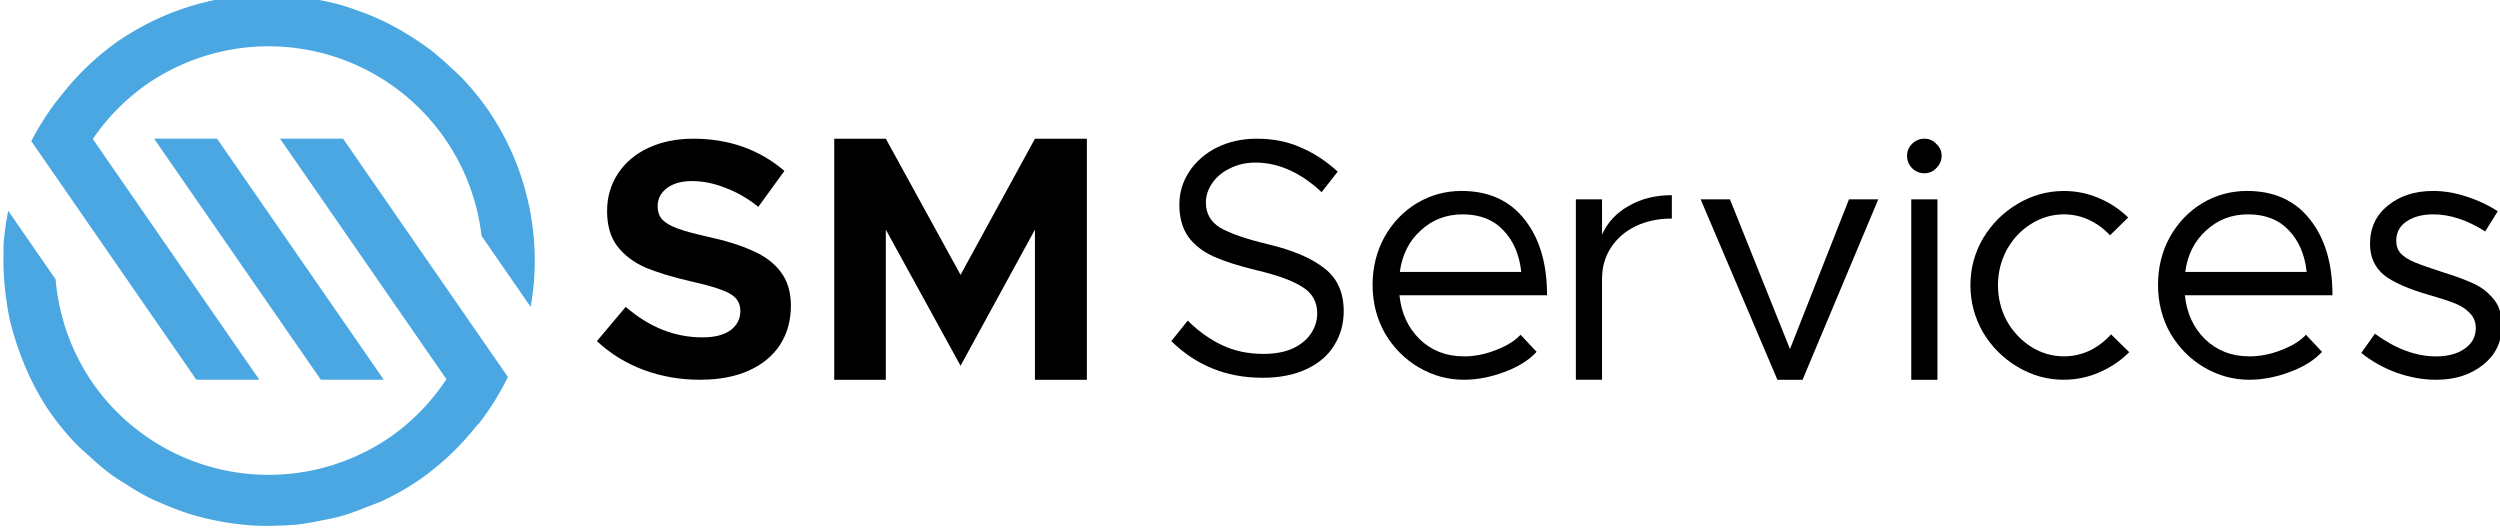
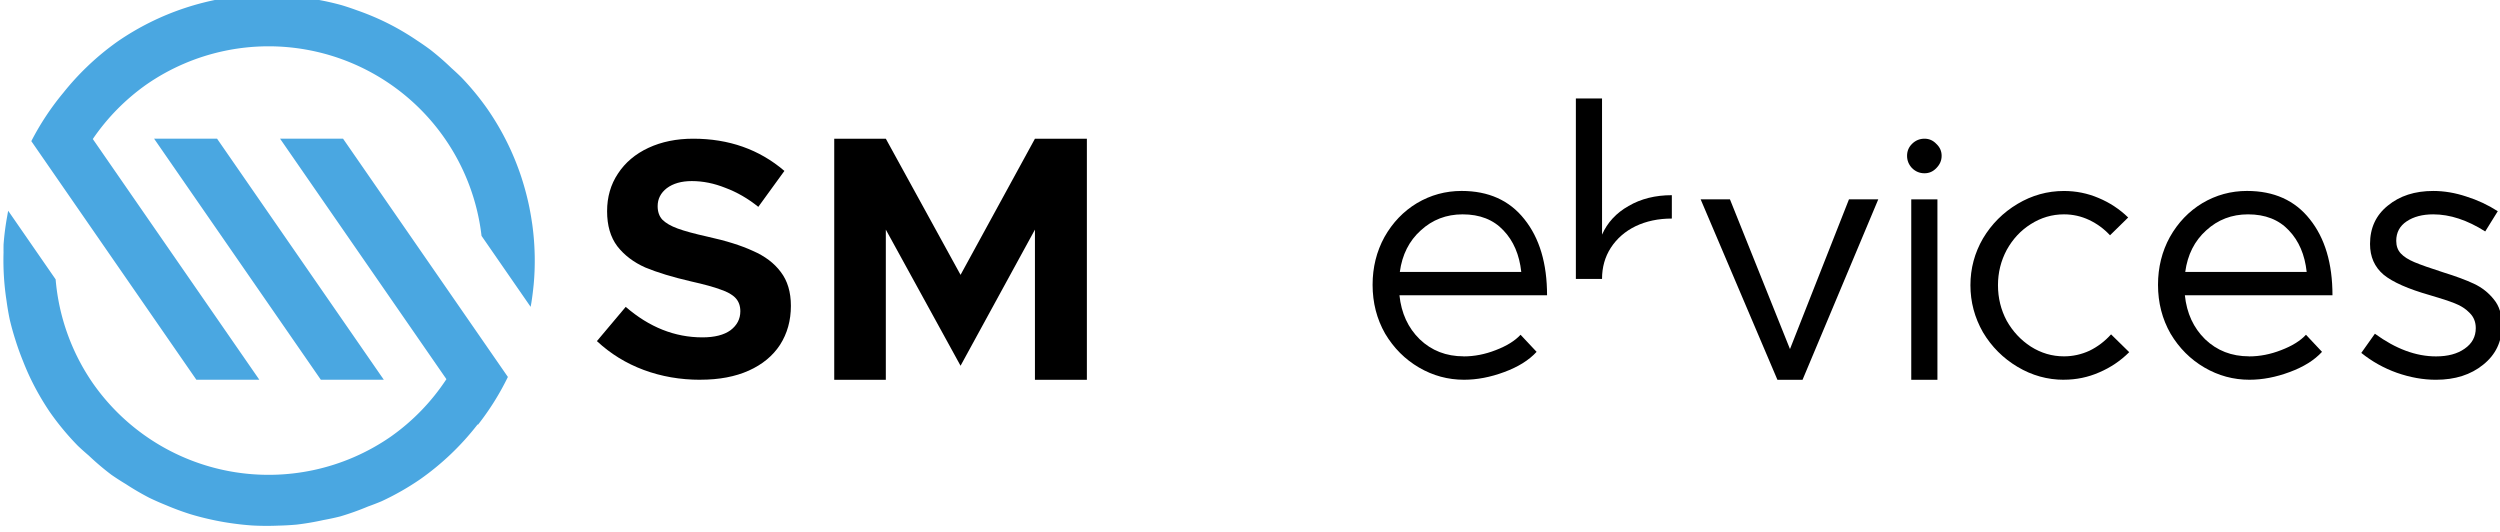
<svg xmlns="http://www.w3.org/2000/svg" xmlns:ns1="http://sodipodi.sourceforge.net/DTD/sodipodi-0.dtd" xmlns:ns2="http://www.inkscape.org/namespaces/inkscape" width="80.869mm" height="17.198mm" viewBox="0 0 80.869 17.198" version="1.1" id="svg1">
  <ns1:namedview id="namedview1" pagecolor="#ffffff" bordercolor="#000000" borderopacity="0.25" ns2:showpageshadow="2" ns2:pageopacity="0.0" ns2:pagecheckerboard="0" ns2:deskcolor="#d1d1d1" ns2:document-units="mm" showguides="true">
    <ns1:guide position="325.06,323.859" orientation="1,0" id="guide2" ns2:locked="false" />
    <ns1:guide position="335.435,320.45" orientation="1,0" id="guide3" ns2:locked="false" />
    <ns1:guide position="411.611,323.859" orientation="1,0" id="guide5" ns2:locked="false" />
    <ns1:guide position="421.986,340.31" orientation="1,0" id="guide8" ns2:locked="false" />
    <ns1:guide position="432.953,275.397" orientation="0,-1" id="guide9" ns2:locked="false" />
    <ns1:guide position="314.686,318.82" orientation="1,0" id="guide10" ns2:locked="false" />
    <ns1:guide position="293.938,383.585" orientation="1,0" id="guide11" ns2:locked="false" />
    <ns1:guide position="304.312,383.585" orientation="1,0" id="guide12" ns2:locked="false" />
    <ns1:guide position="373.523,361.947" orientation="1,0" id="guide14" ns2:locked="false" />
    <ns1:guide position="535.213,297.361" orientation="1,0" id="guide19" ns2:locked="false" />
    <ns1:guide position="547.605,267.822" orientation="1,0" id="guide20" ns2:locked="false" />
    <ns1:guide position="560.301,268.66" orientation="1,0" id="guide21" ns2:locked="false" />
    <ns1:guide position="572.997,268.031" orientation="1,0" id="guide22" ns2:locked="false" />
    <ns1:guide position="535.213,263.001" orientation="1,0" id="guide23" ns2:locked="false" />
    <ns1:guide position="522.517,265.726" orientation="1,0" id="guide24" ns2:locked="false" />
    <ns1:guide position="509.821,266.983" orientation="1,0" id="guide25" ns2:locked="false" />
    <ns1:guide position="587.37,264.468" orientation="1,0" id="guide27" ns2:locked="false" />
    <ns1:guide position="495.448,278.511" orientation="1,0" id="guide28" ns2:locked="false" />
    <ns1:guide position="496.662,318.536" orientation="0,-1" id="guide31" ns2:locked="false" />
    <ns1:guide position="583.486,259.386" orientation="0,-1" id="guide32" ns2:locked="false" />
    <ns1:guide position="2.952,30.07" orientation="0,-1" id="guide42" ns2:locked="false" />
    <ns1:guide position="1.185,40.509" orientation="0,-1" id="guide43" ns2:locked="false" />
    <ns2:page x="0" y="0" width="80.869" height="17.198" id="page2" margin="0" bleed="0" />
  </ns1:namedview>
  <defs id="defs1" />
  <g ns2:label="Layer 1" ns2:groupmode="layer" id="layer1" transform="translate(238.51,-426.262)">
    <g id="g78" transform="matrix(0.747,0,0,0.747,-52.17,129.745)">
      <path id="path37" style="fill:#4aa7e1;fill-opacity:1;stroke:none;stroke-width:0;stroke-linecap:round;stroke-linejoin:round;paint-order:markers fill stroke" d="m -238.208,396.713 a 11.526,11.521 0 0 0 -6.166,2.038 11.526,11.521 0 0 0 -1.314,1.089 11.526,11.521 0 0 0 -1.019,1.118 11.526,11.521 0 0 0 -1.388,2.098 l 7.148,10.333 h 2.727 l -7.212,-10.425 a 9.283,9.279 0 0 1 2.333,-2.368 9.283,9.279 0 0 1 12.915,2.355 9.283,9.279 0 0 1 1.585,4.207 l 2.126,3.073 a 11.526,11.521 0 0 0 0.035,-0.195 11.526,11.521 0 0 0 0.022,-0.148 11.526,11.521 0 0 0 0.063,-0.511 11.526,11.521 0 0 0 0.014,-0.134 11.526,11.521 0 0 0 0.036,-0.558 11.526,11.521 0 0 0 0.004,-0.125 11.526,11.521 0 0 0 0.003,-0.531 11.526,11.521 0 0 0 -0.003,-0.115 11.526,11.521 0 0 0 -0.029,-0.561 11.526,11.521 0 0 0 -0.01,-0.12 11.526,11.521 0 0 0 -0.064,-0.572 11.526,11.521 0 0 0 -0.014,-0.091 11.526,11.521 0 0 0 -0.093,-0.548 11.526,11.521 0 0 0 -0.018,-0.095 11.526,11.521 0 0 0 -0.133,-0.575 11.526,11.521 0 0 0 -0.023,-0.088 11.526,11.521 0 0 0 -0.163,-0.558 11.526,11.521 0 0 0 -0.018,-0.059 11.526,11.521 0 0 0 -0.203,-0.569 11.526,11.521 0 0 0 -0.029,-0.075 11.526,11.521 0 0 0 -0.239,-0.564 11.526,11.521 0 0 0 -0.022,-0.048 11.526,11.521 0 0 0 -0.27,-0.545 11.526,11.521 0 0 0 -0.022,-0.043 11.526,11.521 0 0 0 -0.309,-0.543 11.526,11.521 0 0 0 -0.03,-0.049 11.526,11.521 0 0 0 -0.348,-0.536 11.526,11.521 0 0 0 -1.139,-1.384 11.526,11.521 0 0 0 -0.425,-0.397 11.526,11.521 0 0 0 -0.918,-0.798 11.526,11.521 0 0 0 -0.559,-0.389 11.526,11.521 0 0 0 -0.96,-0.587 11.526,11.521 0 0 0 -0.629,-0.316 11.526,11.521 0 0 0 -1.044,-0.42 11.526,11.521 0 0 0 -0.646,-0.216 11.526,11.521 0 0 0 -1.187,-0.261 11.526,11.521 0 0 0 -0.573,-0.104 11.526,11.521 0 0 0 -1.791,-0.089 z m -4.57,6.237 7.221,10.439 h 2.727 l -7.221,-10.439 z m 5.455,0 7.203,10.413 a 9.283,9.279 0 0 1 -2.419,2.496 9.283,9.279 0 0 1 -12.915,-2.355 9.283,9.279 0 0 1 -1.588,-4.463 l -2.055,-2.971 a 11.526,11.521 0 0 0 -0.045,0.25 11.526,11.521 0 0 0 -0.155,1.215 11.526,11.521 0 0 0 -9.2e-4,0.345 11.526,11.521 0 0 0 0.129,2.083 11.526,11.521 0 0 0 0.14,0.821 11.526,11.521 0 0 0 0.233,0.841 11.526,11.521 0 0 0 0.341,0.954 11.526,11.521 0 0 0 0.288,0.674 11.526,11.521 0 0 0 0.869,1.526 11.526,11.521 0 0 0 1.222,1.473 11.526,11.521 0 0 0 0.468,0.419 11.526,11.521 0 0 0 0.98,0.832 11.526,11.521 0 0 0 0.63,0.406 11.526,11.521 0 0 0 1.008,0.589 11.526,11.521 0 0 0 0.725,0.32 11.526,11.521 0 0 0 1.056,0.391 11.526,11.521 0 0 0 0.783,0.207 11.526,11.521 0 0 0 1.097,0.2 11.526,11.521 0 0 0 0.806,0.083 11.526,11.521 0 0 0 1.126,0.006 11.526,11.521 0 0 0 0.791,-0.044 11.526,11.521 0 0 0 1.152,-0.196 11.526,11.521 0 0 0 0.731,-0.157 11.526,11.521 0 0 0 1.21,-0.432 11.526,11.521 0 0 0 0.587,-0.227 11.526,11.521 0 0 0 1.663,-0.947 11.526,11.521 0 0 0 2.497,-2.383 l 0.012,0.018 a 11.526,11.521 0 0 0 1.296,-2.07 l -3.4e-4,-5.2e-4 -1.524,-2.203 -5.614,-8.115 z" ns2:export-filename="sm-logo.png" ns2:export-xdpi="96" ns2:export-ydpi="96" />
      <g id="g77" transform="translate(23.998)">
        <g id="g76">
          <path style="font-weight:bold;font-size:15.112px;font-family:Metropolis;-inkscape-font-specification:'Metropolis, Bold';letter-spacing:0.184px;word-spacing:0px;stroke-width:0.001;stroke-linecap:round;stroke-linejoin:round;paint-order:markers fill stroke" d="m -237.324,402.951 h 2.234 l 3.236,5.895 3.221,-5.895 h 2.249 v 10.439 h -2.249 v -6.503 l -3.221,5.895 -3.236,-5.895 v 6.503 h -2.234 z" id="path75" />
          <path style="font-weight:bold;font-size:15.112px;font-family:Metropolis;-inkscape-font-specification:'Metropolis, Bold';letter-spacing:0.184px;word-spacing:0px;stroke-width:0.001;stroke-linecap:round;stroke-linejoin:round;paint-order:markers fill stroke" d="m -243.123,413.389 q -1.307,0 -2.452,-0.426 -1.145,-0.426 -2.026,-1.248 l 1.248,-1.483 q 1.527,1.321 3.318,1.321 0.793,0 1.219,-0.308 0.426,-0.323 0.426,-0.822 0,-0.352 -0.206,-0.573 -0.206,-0.22 -0.646,-0.367 -0.426,-0.161 -1.277,-0.352 -1.204,-0.279 -1.982,-0.602 -0.763,-0.338 -1.219,-0.925 -0.44,-0.587 -0.44,-1.512 0,-0.925 0.47,-1.63 0.47,-0.719 1.321,-1.116 0.852,-0.396 1.938,-0.396 2.32,0 3.949,1.395 l -1.13,1.556 q -0.675,-0.543 -1.424,-0.822 -0.734,-0.294 -1.453,-0.294 -0.675,0 -1.086,0.308 -0.396,0.308 -0.396,0.778 0,0.367 0.206,0.587 0.22,0.22 0.661,0.382 0.44,0.162 1.292,0.352 1.204,0.264 1.967,0.617 0.778,0.338 1.204,0.91 0.44,0.573 0.44,1.468 0,0.954 -0.47,1.688 -0.47,0.719 -1.351,1.116 -0.881,0.396 -2.099,0.396 z" id="path65" />
        </g>
        <g id="g75">
          <path style="font-weight:normal;font-size:15.112px;font-family:Metropolis;-inkscape-font-specification:'Metropolis, Normal';letter-spacing:0.184px;word-spacing:0px;stroke-width:0.001;stroke-linecap:round;stroke-linejoin:round;paint-order:markers fill stroke" d="m -167.963,413.389 q -0.831,0 -1.693,-0.302 -0.846,-0.302 -1.541,-0.861 l 0.589,-0.831 q 1.345,0.982 2.645,0.982 0.771,0 1.239,-0.332 0.484,-0.332 0.484,-0.892 0,-0.393 -0.257,-0.65 -0.257,-0.272 -0.65,-0.423 -0.378,-0.151 -1.058,-0.348 -1.436,-0.408 -2.025,-0.892 -0.589,-0.499 -0.589,-1.33 0,-1.043 0.771,-1.662 0.771,-0.635 1.965,-0.635 0.71,0 1.436,0.242 0.725,0.227 1.36,0.635 l -0.544,0.876 q -1.164,-0.74 -2.252,-0.74 -0.695,0 -1.148,0.302 -0.453,0.302 -0.453,0.846 0,0.332 0.196,0.544 0.196,0.212 0.589,0.378 0.393,0.166 1.239,0.438 0.831,0.257 1.345,0.499 0.514,0.242 0.861,0.68 0.348,0.423 0.348,1.118 0,1.058 -0.816,1.708 -0.801,0.65 -2.04,0.65 z" id="path74" />
          <path style="font-weight:normal;font-size:15.112px;font-family:Metropolis;-inkscape-font-specification:'Metropolis, Normal';letter-spacing:0.184px;word-spacing:0px;stroke-width:0.001;stroke-linecap:round;stroke-linejoin:round;paint-order:markers fill stroke" d="m -176.056,412.377 q 0.695,0 1.39,-0.272 0.71,-0.272 1.073,-0.665 l 0.695,0.74 q -0.499,0.544 -1.405,0.876 -0.892,0.332 -1.738,0.332 -1.043,0 -1.949,-0.529 -0.907,-0.529 -1.466,-1.466 -0.544,-0.952 -0.544,-2.116 0,-1.133 0.514,-2.07 0.529,-0.937 1.405,-1.466 0.892,-0.529 1.934,-0.529 1.753,0 2.72,1.224 0.982,1.224 0.982,3.294 h -6.392 q 0.121,1.164 0.876,1.904 0.771,0.74 1.904,0.74 z m -0.045,-6.151 q -1.058,0 -1.813,0.695 -0.756,0.68 -0.907,1.798 h 5.259 q -0.121,-1.118 -0.771,-1.798 -0.65,-0.695 -1.768,-0.695 z" id="path73" />
          <path style="font-weight:normal;font-size:15.112px;font-family:Metropolis;-inkscape-font-specification:'Metropolis, Normal';letter-spacing:0.184px;word-spacing:0px;stroke-width:0.001;stroke-linecap:round;stroke-linejoin:round;paint-order:markers fill stroke" d="m -184.073,413.389 q -1.073,0 -2.01,-0.559 -0.937,-0.559 -1.496,-1.496 -0.544,-0.952 -0.544,-2.04 0,-1.088 0.544,-2.025 0.559,-0.937 1.496,-1.496 0.937,-0.559 2.01,-0.559 0.786,0 1.496,0.302 0.725,0.302 1.285,0.846 l -0.786,0.771 q -0.393,-0.423 -0.907,-0.665 -0.514,-0.242 -1.088,-0.242 -0.771,0 -1.436,0.423 -0.65,0.408 -1.043,1.118 -0.378,0.71 -0.378,1.526 0,0.831 0.378,1.541 0.393,0.695 1.043,1.118 0.665,0.423 1.436,0.423 0.574,0 1.103,-0.242 0.529,-0.257 0.937,-0.71 l 0.786,0.771 q -0.559,0.559 -1.3,0.876 -0.725,0.317 -1.526,0.317 z" id="path72" />
          <g id="g74" transform="translate(-0.606)">
            <path style="font-weight:normal;font-size:15.112px;font-family:Metropolis;-inkscape-font-specification:'Metropolis, Normal';letter-spacing:0.184px;word-spacing:0px;stroke-width:0.001;stroke-linecap:round;stroke-linejoin:round;paint-order:markers fill stroke" d="m -189.505,404.447 q -0.317,0 -0.544,-0.227 -0.212,-0.227 -0.212,-0.529 0,-0.302 0.212,-0.514 0.227,-0.227 0.544,-0.227 0.302,0 0.514,0.227 0.227,0.212 0.227,0.514 0,0.302 -0.227,0.529 -0.212,0.227 -0.514,0.227 z" id="path71" />
            <path style="font-weight:normal;font-size:15.112px;font-family:Metropolis;-inkscape-font-specification:'Metropolis, Normal';letter-spacing:0.184px;word-spacing:0px;stroke-width:0.001;stroke-linecap:round;stroke-linejoin:round;paint-order:markers fill stroke" d="m -190.079,405.577 h 1.133 v 7.813 h -1.133 z" id="path70" />
          </g>
          <path style="font-weight:normal;font-size:15.112px;font-family:Metropolis;-inkscape-font-specification:'Metropolis, Normal';letter-spacing:0.184px;word-spacing:0px;stroke-width:0.001;stroke-linecap:round;stroke-linejoin:round;paint-order:markers fill stroke" d="m -199.805,405.577 h 1.269 l 2.599,6.483 2.554,-6.483 h 1.269 l -3.279,7.813 h -1.088 z" id="path69" />
-           <path style="font-weight:normal;font-size:15.112px;font-family:Metropolis;-inkscape-font-specification:'Metropolis, Normal';letter-spacing:0.184px;word-spacing:0px;stroke-width:0.001;stroke-linecap:round;stroke-linejoin:round;paint-order:markers fill stroke" d="m -204.075,407.103 q 0.348,-0.786 1.148,-1.239 0.801,-0.468 1.874,-0.468 v 1.012 q -0.876,0 -1.572,0.332 -0.68,0.332 -1.073,0.937 -0.378,0.589 -0.378,1.345 v 4.367 h -1.133 v -7.813 h 1.133 z" id="path68" />
+           <path style="font-weight:normal;font-size:15.112px;font-family:Metropolis;-inkscape-font-specification:'Metropolis, Normal';letter-spacing:0.184px;word-spacing:0px;stroke-width:0.001;stroke-linecap:round;stroke-linejoin:round;paint-order:markers fill stroke" d="m -204.075,407.103 q 0.348,-0.786 1.148,-1.239 0.801,-0.468 1.874,-0.468 v 1.012 q -0.876,0 -1.572,0.332 -0.68,0.332 -1.073,0.937 -0.378,0.589 -0.378,1.345 h -1.133 v -7.813 h 1.133 z" id="path68" />
          <path style="font-weight:normal;font-size:15.112px;font-family:Metropolis;-inkscape-font-specification:'Metropolis, Normal';letter-spacing:0.184px;word-spacing:0px;stroke-width:0.001;stroke-linecap:round;stroke-linejoin:round;paint-order:markers fill stroke" d="m -210.067,412.377 q 0.695,0 1.39,-0.272 0.71,-0.272 1.073,-0.665 l 0.695,0.74 q -0.499,0.544 -1.405,0.876 -0.892,0.332 -1.738,0.332 -1.043,0 -1.949,-0.529 -0.907,-0.529 -1.466,-1.466 -0.544,-0.952 -0.544,-2.116 0,-1.133 0.514,-2.07 0.529,-0.937 1.405,-1.466 0.892,-0.529 1.934,-0.529 1.753,0 2.72,1.224 0.982,1.224 0.982,3.294 h -6.392 q 0.121,1.164 0.876,1.904 0.771,0.74 1.904,0.74 z m -0.045,-6.151 q -1.058,0 -1.813,0.695 -0.756,0.68 -0.907,1.798 h 5.259 q -0.121,-1.118 -0.771,-1.798 -0.65,-0.695 -1.768,-0.695 z" id="path67" />
-           <path style="font-weight:normal;font-size:15.112px;font-family:Metropolis;-inkscape-font-specification:'Metropolis, Normal';letter-spacing:0.184px;word-spacing:0px;stroke-width:0.001;stroke-linecap:round;stroke-linejoin:round;paint-order:markers fill stroke" d="m -218.782,413.302 q -2.329,0 -3.946,-1.587 l 0.713,-0.888 q 0.684,0.684 1.485,1.063 0.801,0.379 1.791,0.379 0.743,0 1.267,-0.233 0.524,-0.248 0.786,-0.641 0.277,-0.408 0.277,-0.874 0,-0.757 -0.641,-1.15 -0.626,-0.408 -2.053,-0.743 -1.092,-0.262 -1.805,-0.582 -0.699,-0.32 -1.092,-0.859 -0.379,-0.553 -0.379,-1.383 0,-0.786 0.437,-1.441 0.437,-0.655 1.194,-1.034 0.772,-0.379 1.718,-0.379 1.063,0 1.907,0.379 0.859,0.364 1.602,1.048 l -0.699,0.888 q -0.641,-0.611 -1.369,-0.946 -0.728,-0.335 -1.5,-0.335 -0.597,0 -1.092,0.248 -0.495,0.233 -0.772,0.641 -0.277,0.393 -0.277,0.844 0,0.713 0.626,1.092 0.626,0.364 2.067,0.713 1.601,0.379 2.431,1.034 0.844,0.641 0.844,1.864 0,0.815 -0.408,1.47 -0.393,0.655 -1.194,1.034 -0.801,0.379 -1.922,0.379 z" id="path66" />
        </g>
      </g>
    </g>
  </g>
</svg>